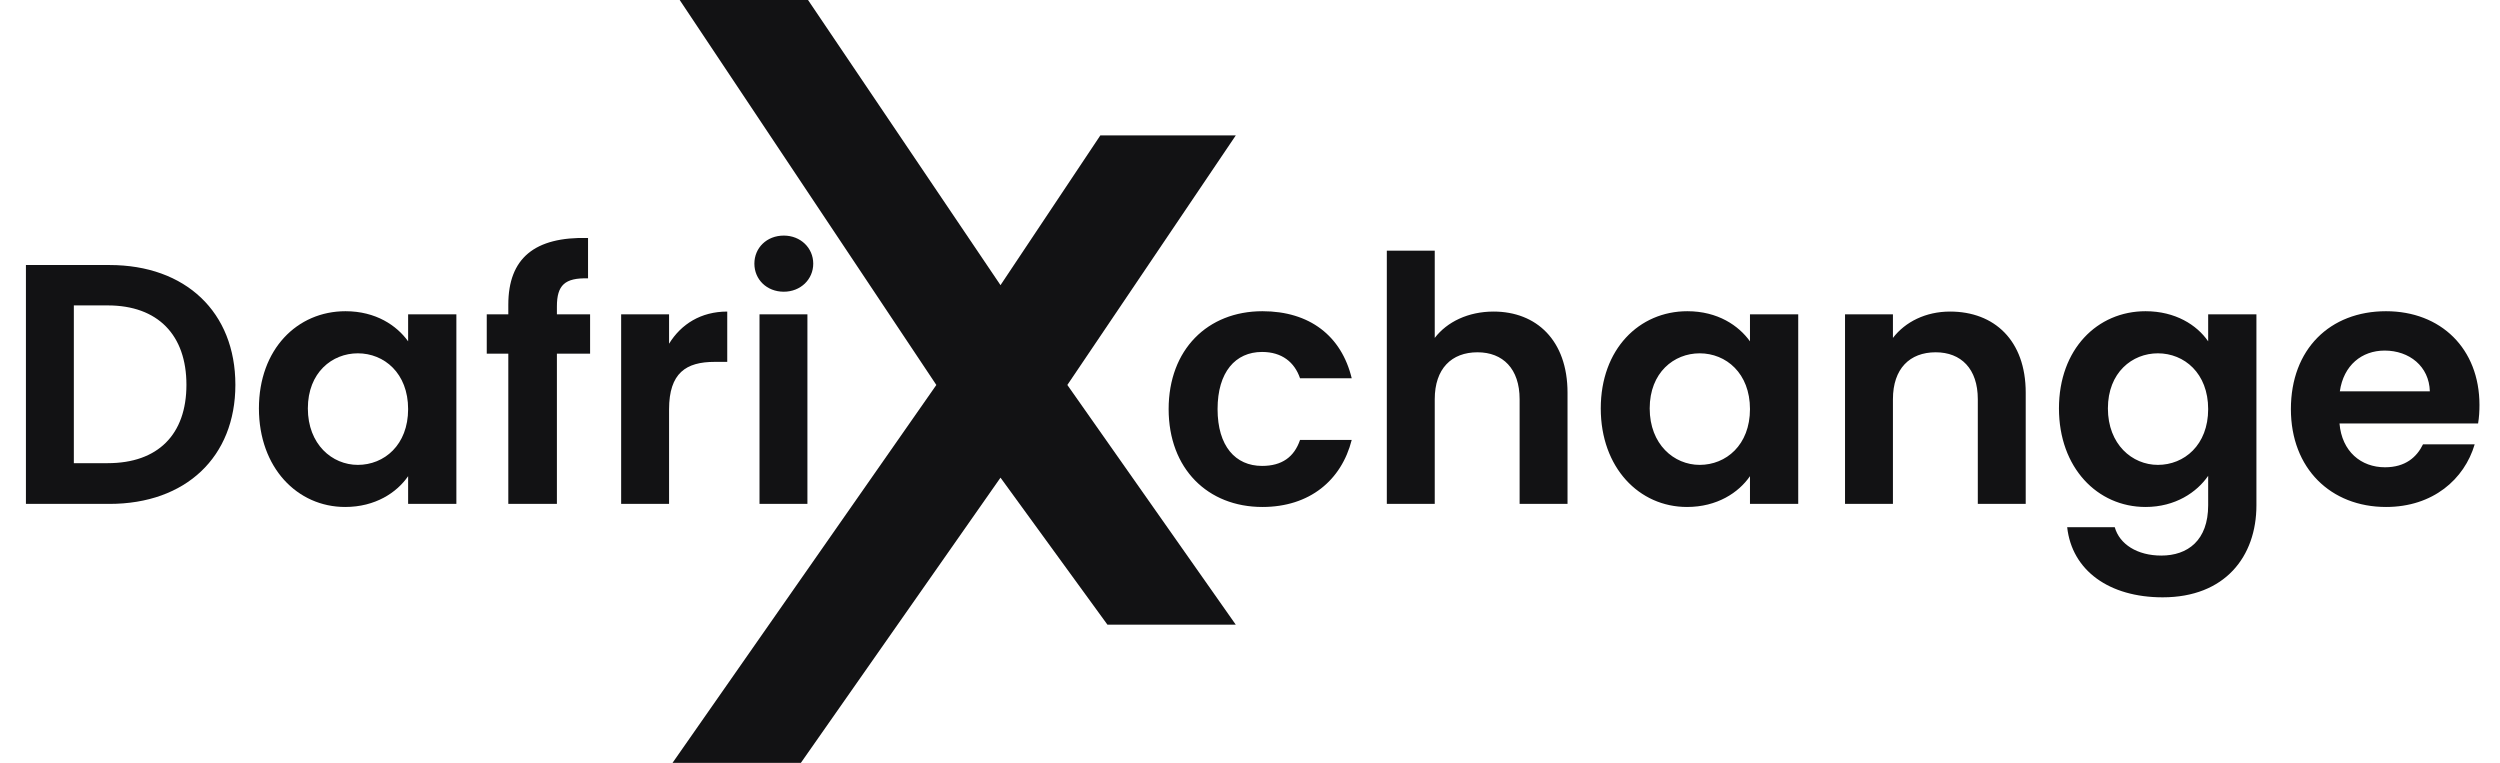
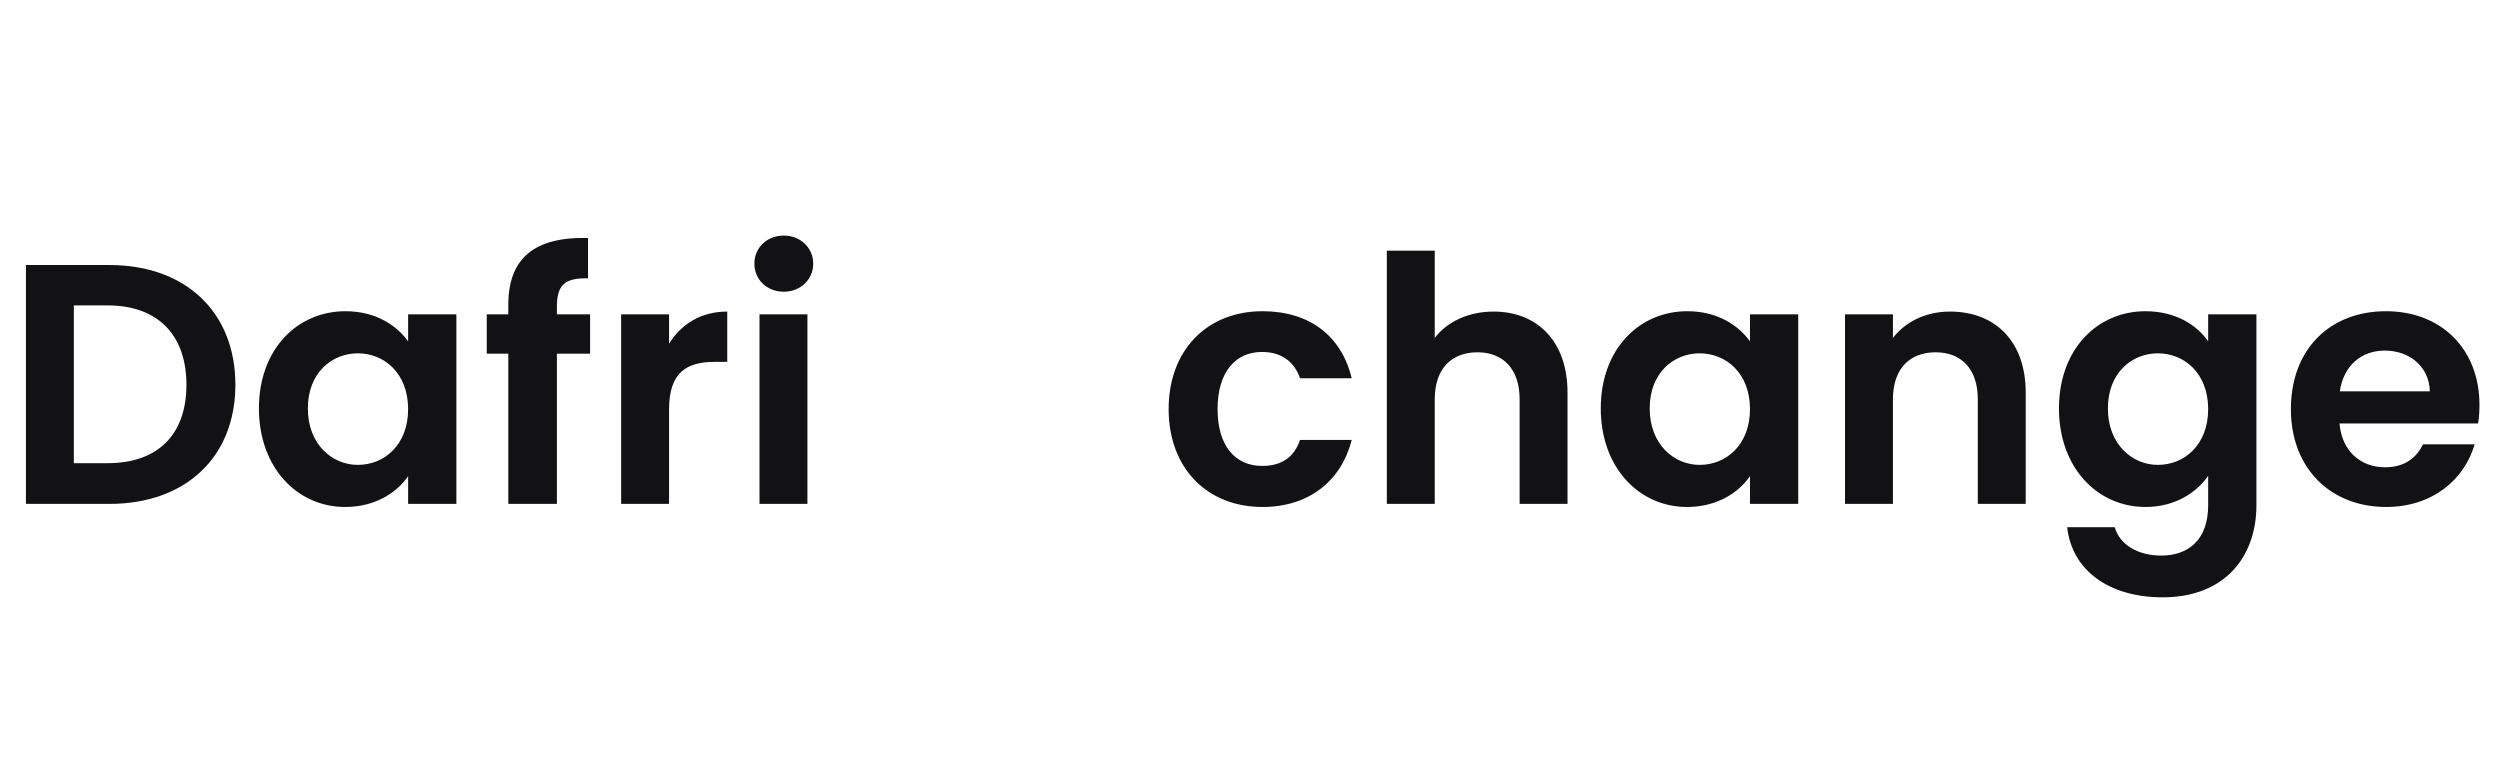
<svg xmlns="http://www.w3.org/2000/svg" width="213" height="65" viewBox="0 0 213 65" fill="none">
-   <path d="M57.908 -0.003L79.776 32.799L57.301 64.994H68.235L85.243 40.696L94.355 53.224H105.289L90.938 32.799L105.289 11.538H93.748L85.243 24.295L68.842 -0.003H57.908Z" fill="#121214" />
  <path d="M9.324 22.58H2.209V42.932H9.324C15.826 42.932 20.054 38.937 20.054 32.785C20.054 26.604 15.826 22.58 9.324 22.58ZM6.291 39.462V26.021H9.178C13.464 26.021 15.884 28.557 15.884 32.785C15.884 37.013 13.464 39.462 9.178 39.462H6.291ZM22.06 34.797C22.06 39.841 25.325 43.194 29.407 43.194C31.973 43.194 33.81 41.97 34.772 40.57V42.932H38.883V26.779H34.772V29.082C33.81 27.741 32.032 26.516 29.436 26.516C25.325 26.516 22.06 29.753 22.06 34.797ZM34.772 34.855C34.772 37.917 32.731 39.608 30.486 39.608C28.299 39.608 26.229 37.859 26.229 34.797C26.229 31.735 28.299 30.103 30.486 30.103C32.731 30.103 34.772 31.794 34.772 34.855ZM43.308 42.932H47.448V30.132H50.276V26.779H47.448V26.108C47.448 24.3 48.119 23.659 50.101 23.717V20.276C45.553 20.16 43.308 21.997 43.308 25.962V26.779H41.471V30.132H43.308V42.932ZM57.004 34.885C57.004 31.765 58.462 30.832 60.882 30.832H61.961V26.545C59.715 26.545 58.024 27.624 57.004 29.286V26.779H52.922V42.932H57.004V34.885ZM64.71 42.932H68.792V26.779H64.71V42.932ZM66.78 24.854C68.209 24.854 69.288 23.805 69.288 22.463C69.288 21.122 68.209 20.072 66.78 20.072C65.322 20.072 64.273 21.122 64.273 22.463C64.273 23.805 65.322 24.854 66.78 24.854Z" fill="#121214" />
  <path d="M99.568 34.855C99.568 39.929 102.892 43.194 107.557 43.194C111.581 43.194 114.292 40.92 115.167 37.48H110.764C110.269 38.937 109.219 39.696 107.528 39.696C105.253 39.696 103.737 38.004 103.737 34.855C103.737 31.706 105.253 29.986 107.528 29.986C109.219 29.986 110.298 30.861 110.764 32.231H115.167C114.292 28.616 111.581 26.516 107.557 26.516C102.892 26.516 99.568 29.782 99.568 34.855ZM118.157 42.932H122.24V34.01C122.24 31.415 123.668 30.015 125.884 30.015C128.042 30.015 129.471 31.415 129.471 34.01V42.932H133.553V33.456C133.553 28.995 130.899 26.545 127.255 26.545C125.097 26.545 123.289 27.42 122.24 28.791V21.355H118.157V42.932ZM136.385 34.797C136.385 39.841 139.651 43.194 143.733 43.194C146.298 43.194 148.135 41.97 149.098 40.57V42.932H153.209V26.779H149.098V29.082C148.135 27.741 146.357 26.516 143.762 26.516C139.651 26.516 136.385 29.753 136.385 34.797ZM149.098 34.855C149.098 37.917 147.057 39.608 144.811 39.608C142.625 39.608 140.554 37.859 140.554 34.797C140.554 31.735 142.625 30.103 144.811 30.103C147.057 30.103 149.098 31.794 149.098 34.855ZM168.509 42.932H172.591V33.456C172.591 28.995 169.908 26.545 166.147 26.545C164.077 26.545 162.327 27.42 161.278 28.791V26.779H157.196V42.932H161.278V34.01C161.278 31.415 162.706 30.015 164.922 30.015C167.08 30.015 168.509 31.415 168.509 34.01V42.932ZM175.423 34.797C175.423 39.841 178.689 43.194 182.8 43.194C185.337 43.194 187.174 41.941 188.136 40.541V43.049C188.136 46.052 186.386 47.335 184.141 47.335C182.1 47.335 180.584 46.373 180.176 44.915H176.123C176.531 48.618 179.709 50.892 184.258 50.892C189.564 50.892 192.247 47.422 192.247 43.049V26.779H188.136V29.082C187.174 27.683 185.337 26.516 182.8 26.516C178.689 26.516 175.423 29.753 175.423 34.797ZM188.136 34.855C188.136 37.917 186.095 39.608 183.85 39.608C181.663 39.608 179.593 37.859 179.593 34.797C179.593 31.735 181.663 30.103 183.85 30.103C186.095 30.103 188.136 31.794 188.136 34.855ZM203.173 29.869C205.273 29.869 206.964 31.211 207.022 33.339H199.354C199.674 31.123 201.22 29.869 203.173 29.869ZM210.842 37.859H206.439C205.914 38.937 204.952 39.812 203.202 39.812C201.161 39.812 199.529 38.471 199.325 36.08H211.133C211.221 35.555 211.25 35.03 211.25 34.505C211.25 29.694 207.955 26.516 203.29 26.516C198.508 26.516 195.184 29.753 195.184 34.855C195.184 39.929 198.596 43.194 203.29 43.194C207.285 43.194 209.967 40.833 210.842 37.859Z" fill="#121214" />
</svg>